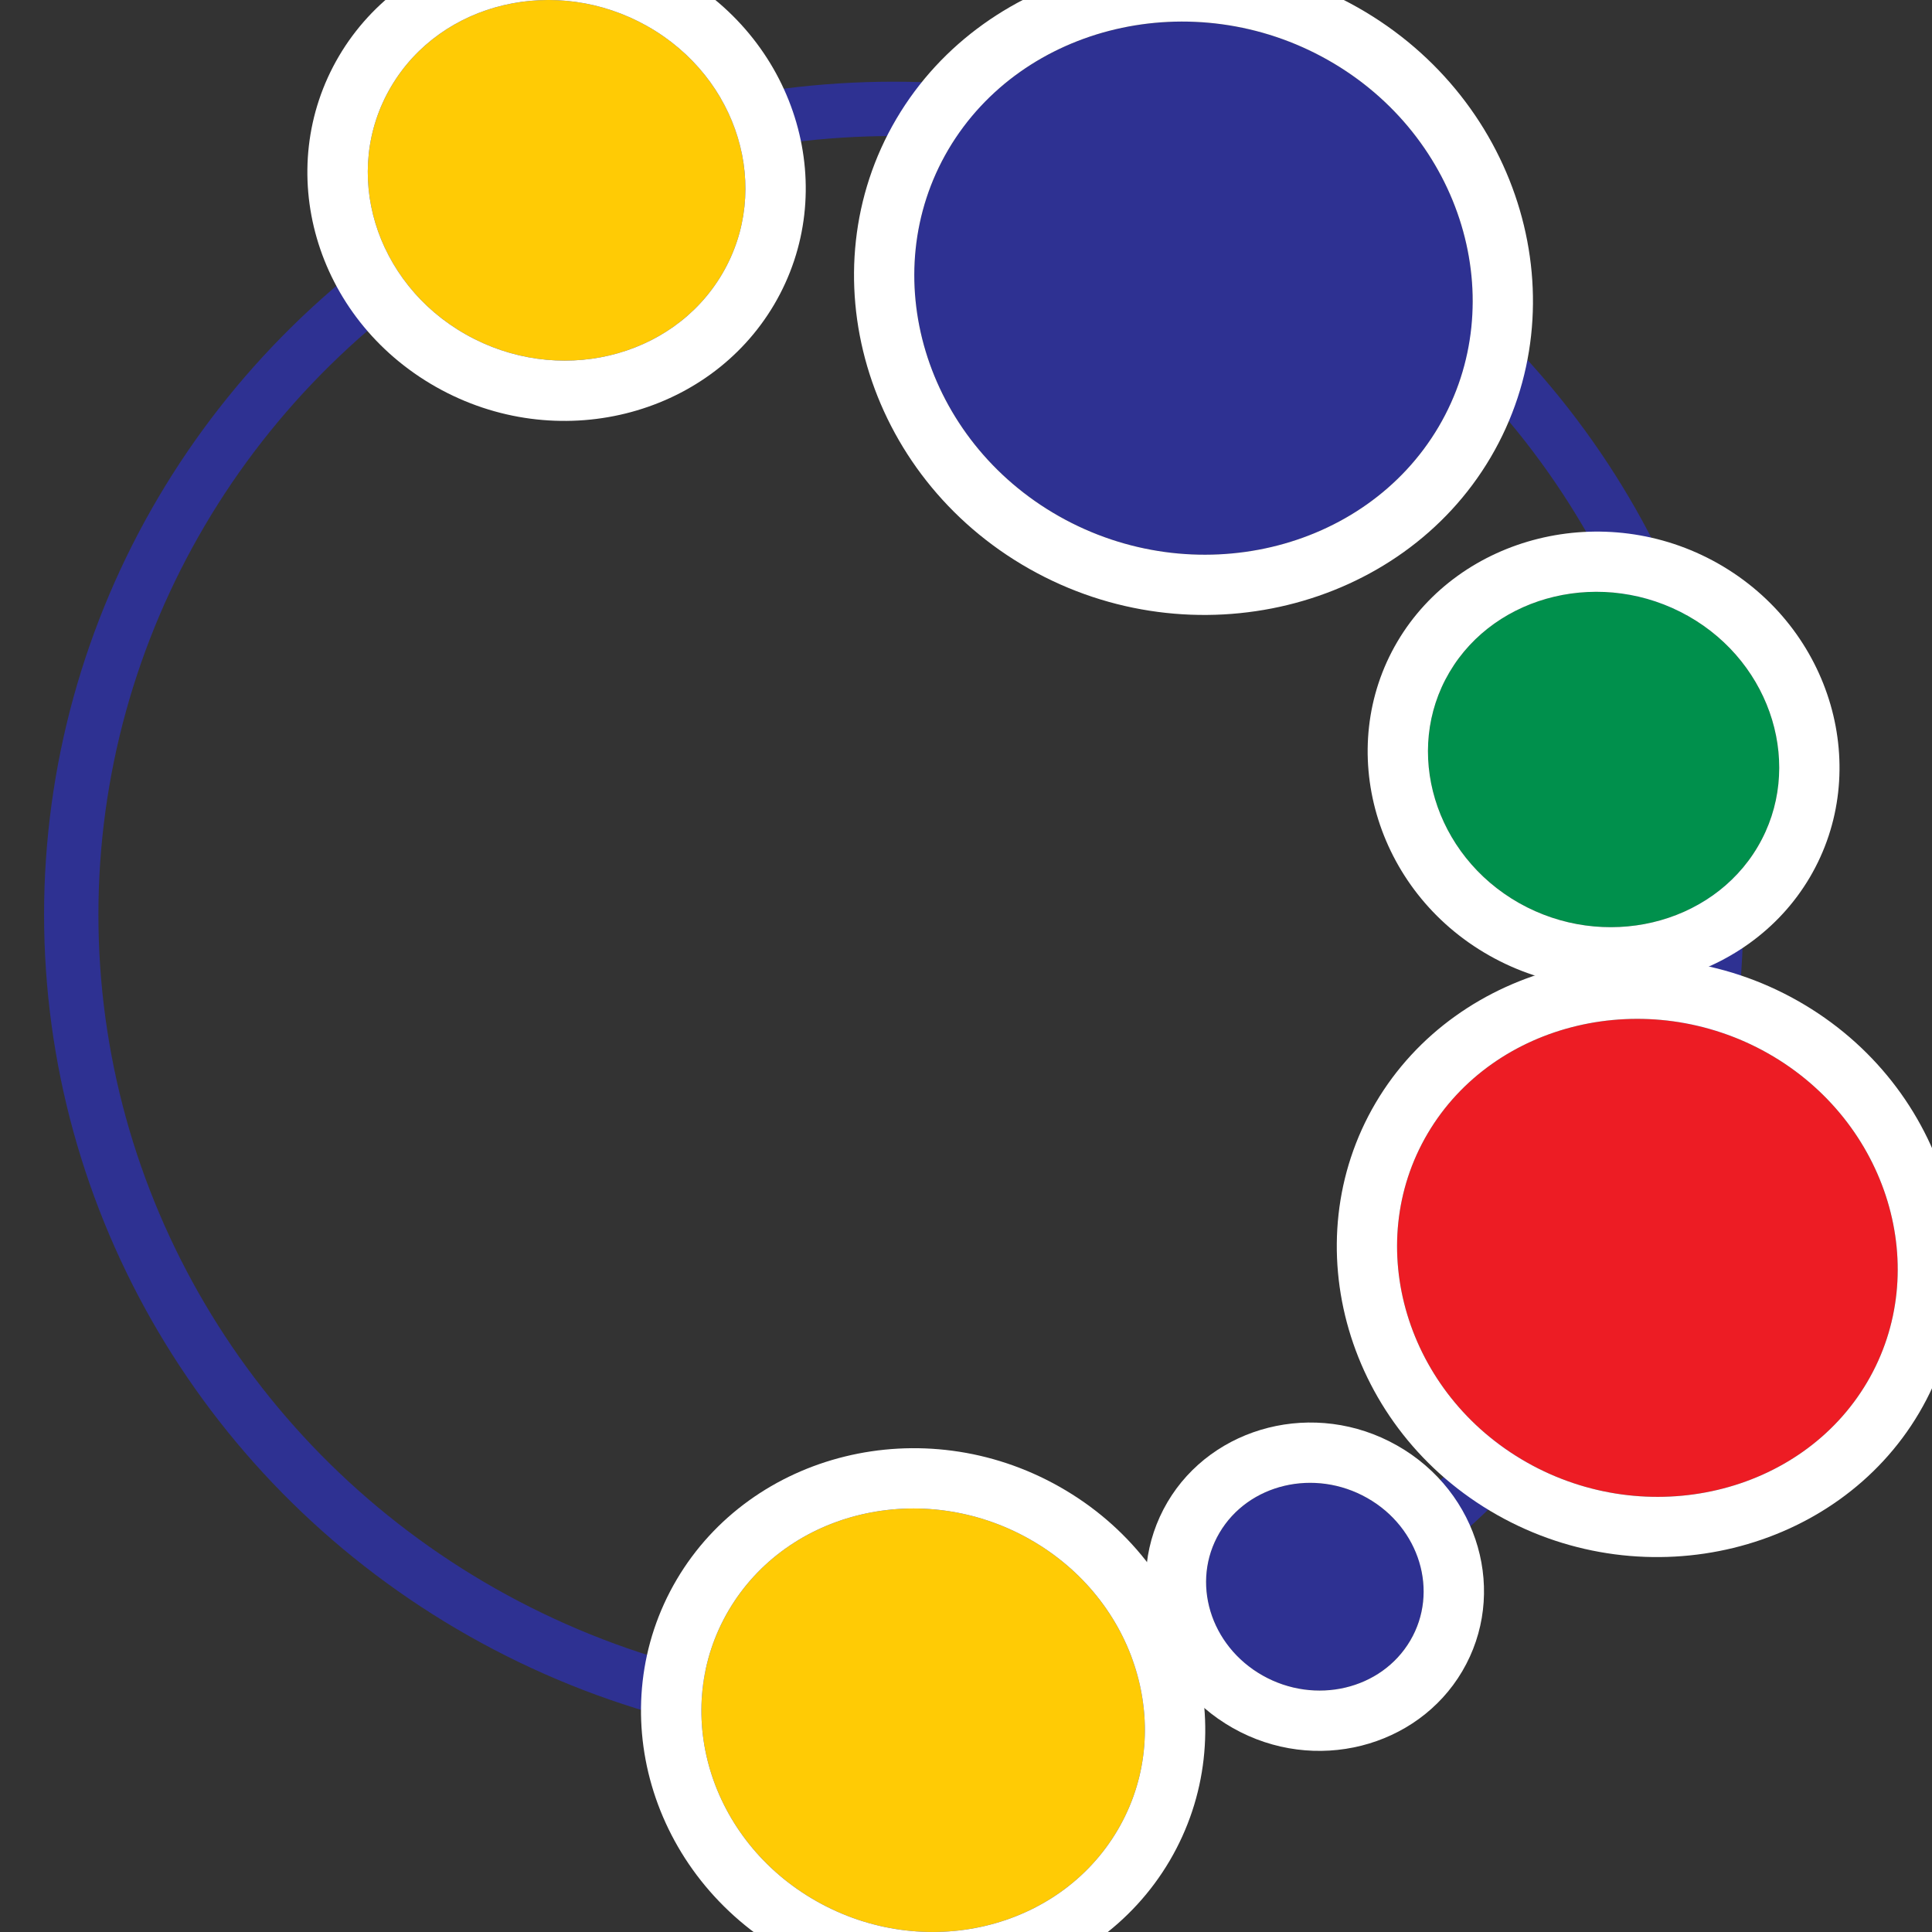
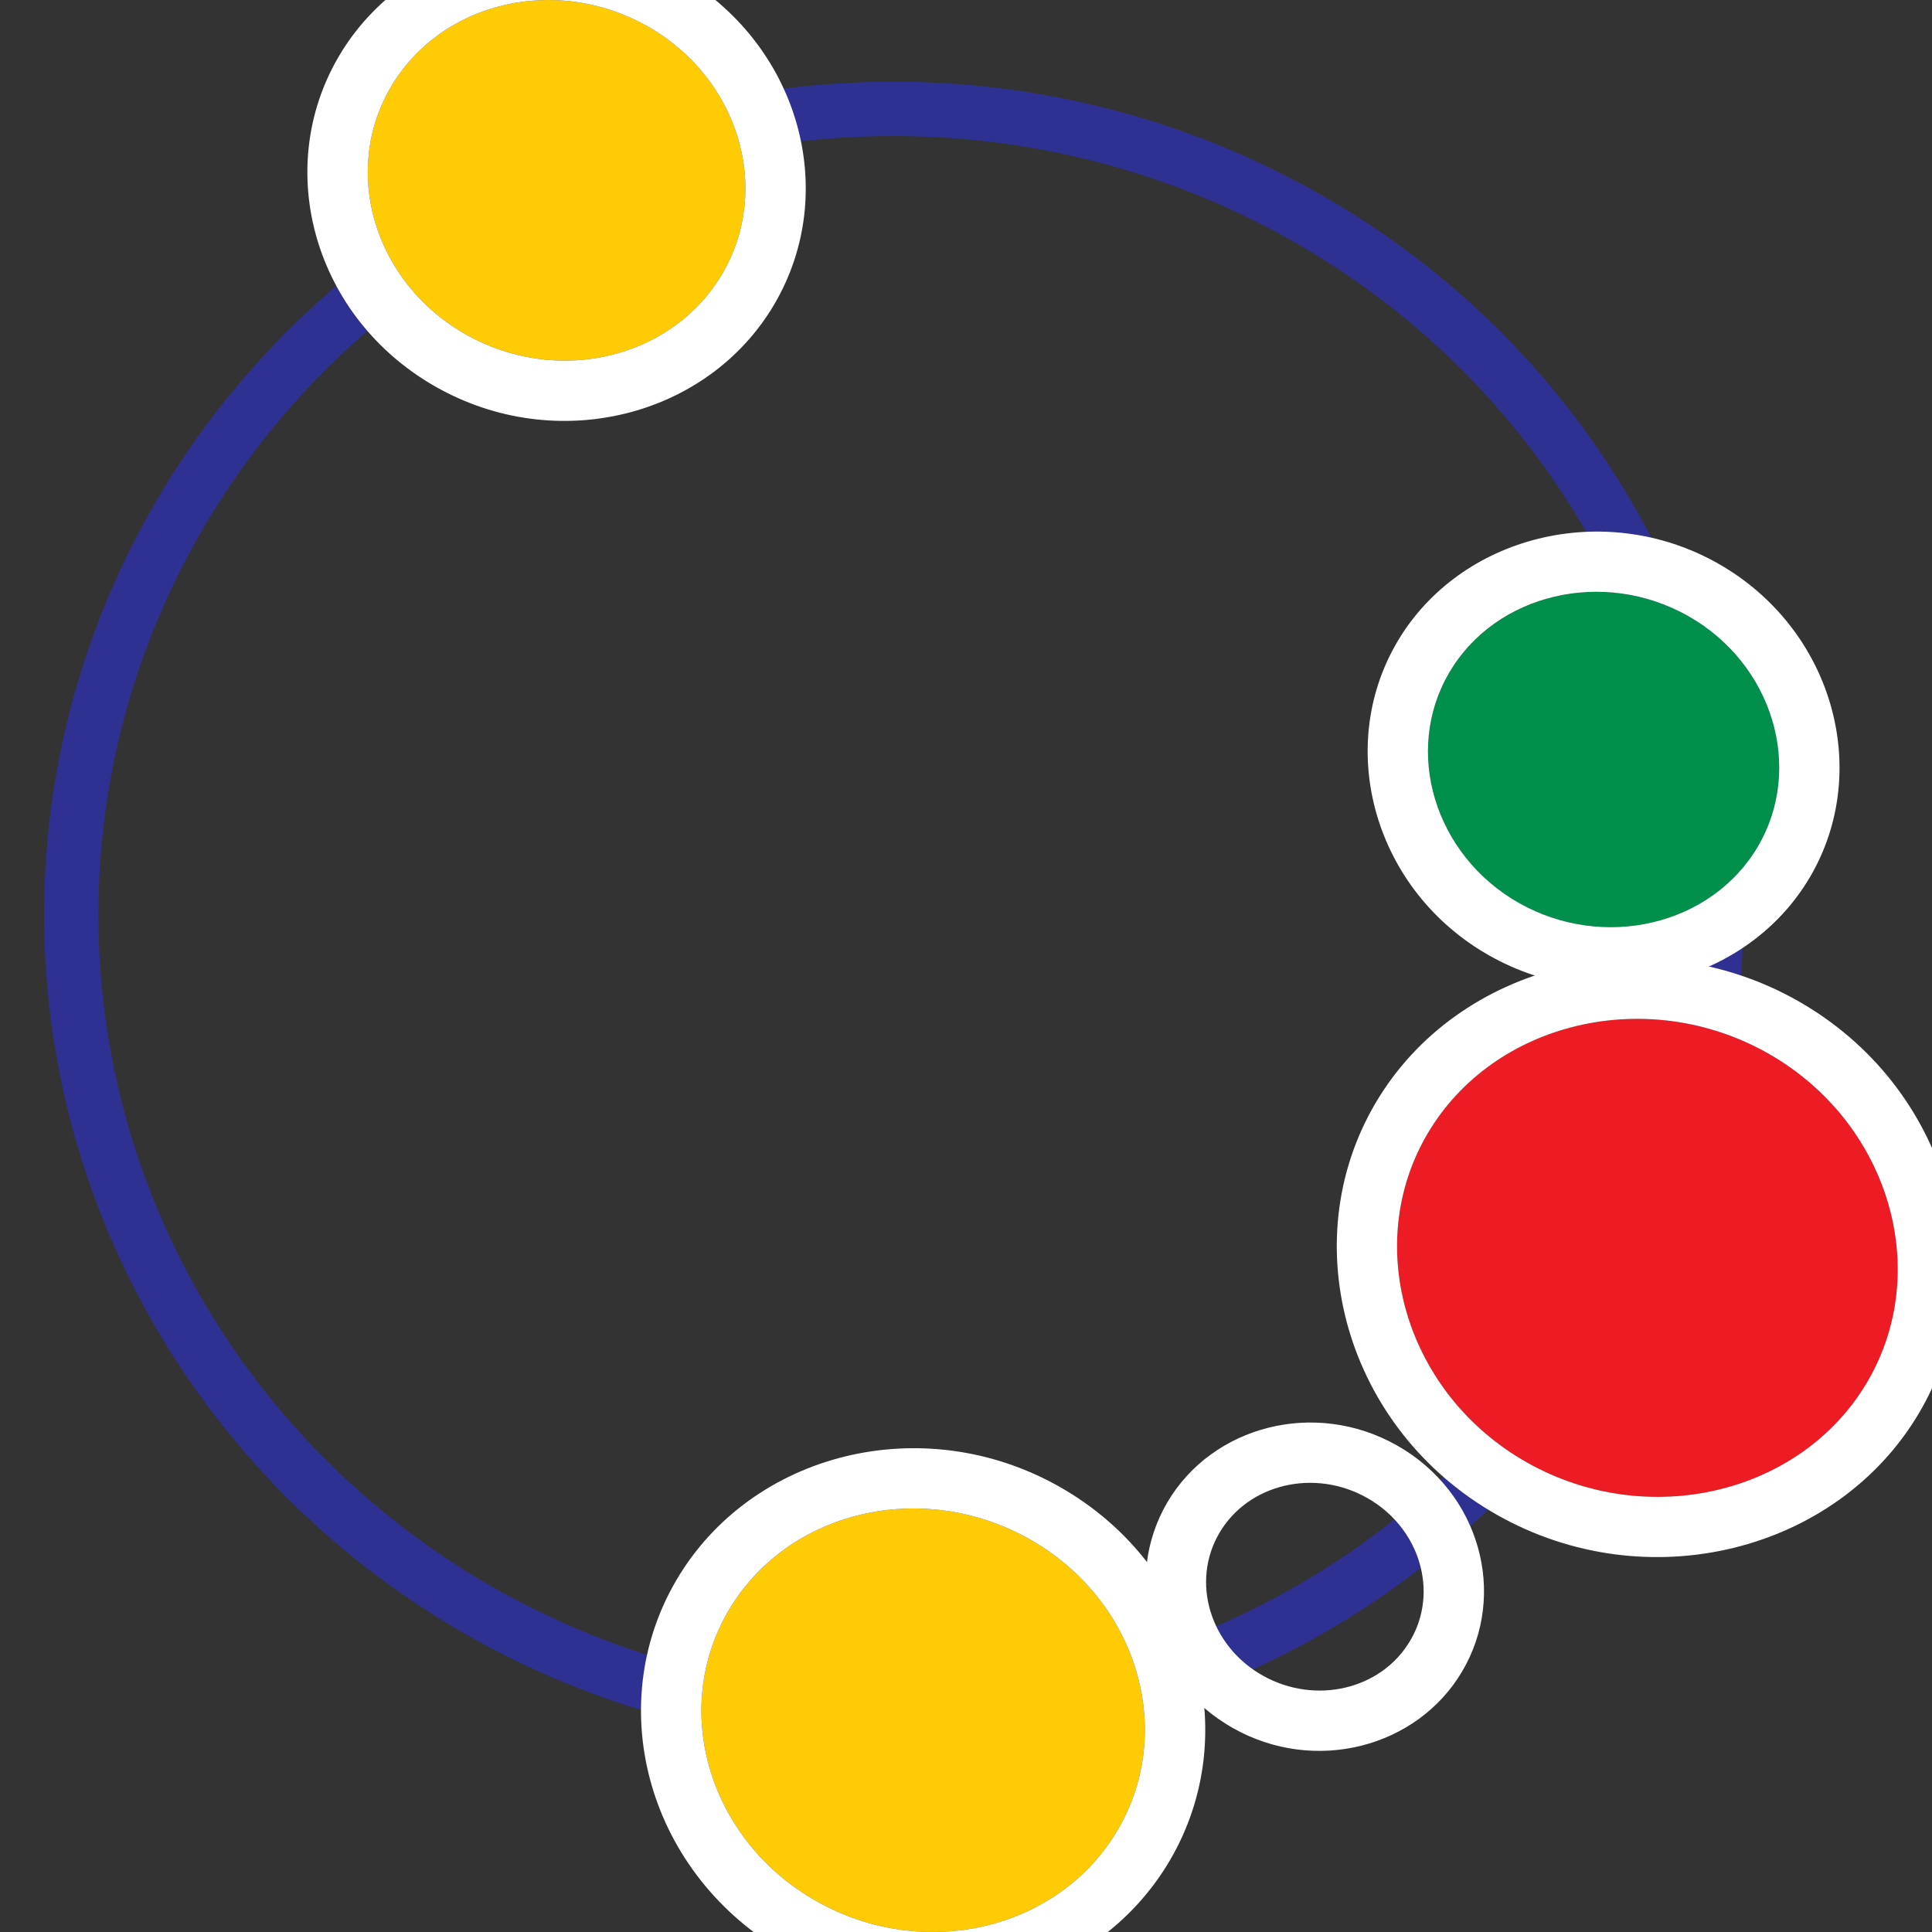
<svg xmlns="http://www.w3.org/2000/svg" width="100%" height="100%" viewBox="0 0 32 32" version="1.1" xml:space="preserve" style="fill-rule:evenodd;clip-rule:evenodd;stroke-linecap:round;stroke-linejoin:round;stroke-miterlimit:1.5;">
  <rect x="0" y="0" width="32" height="32" fill="#333333" stroke="none" />
  <rect id="Artboard3" x="0" y="0" width="32" height="32" style="fill:none;" />
  <clipPath id="_clip1">
    <rect x="0" y="0" width="32" height="32" />
  </clipPath>
  <g clip-path="url(#_clip1)">
    <g>
      <ellipse cx="14.802" cy="15.149" rx="13.622" ry="13.346" style="fill:none;stroke:#2e3192;stroke-width:0.9px;" />
      <g>
-         <path id="Ellipse_grande_bleue" d="M21.995,0.994c2.227,1.26 3.054,4.002 1.833,6.075c-1.222,2.073 -4.06,2.742 -6.287,1.482c-2.227,-1.259 -3.054,-4.002 -1.833,-6.075c1.222,-2.073 4.06,-2.742 6.287,-1.482Z" style="fill:#2e3192;fill-rule:nonzero;" />
-         <path d="M22.487,0.123c2.728,1.543 3.698,4.915 2.202,7.454c-1.486,2.522 -4.93,3.378 -7.64,1.845c-2.728,-1.543 -3.698,-4.915 -2.202,-7.454c1.486,-2.522 4.93,-3.378 7.64,-1.845Zm-0.492,0.871c-2.227,-1.26 -5.065,-0.591 -6.287,1.482c-1.221,2.073 -0.394,4.816 1.833,6.075c2.227,1.26 5.065,0.591 6.287,-1.482c1.221,-2.073 0.394,-4.815 -1.833,-6.075Z" style="fill:#fff;" />
        <path id="Ellipse_grande_jaune" d="M17.056,25.495c1.777,1.006 2.429,3.165 1.454,4.819c-0.975,1.654 -3.209,2.181 -4.986,1.176c-1.778,-1.005 -2.429,-3.165 -1.454,-4.819c0.975,-1.654 3.209,-2.181 4.986,-1.176Z" style="fill:#ffcb05;" />
        <path d="M17.548,24.625c2.281,1.29 3.075,4.074 1.824,6.197c-1.242,2.107 -4.077,2.819 -6.341,1.538c-2.281,-1.29 -3.074,-4.074 -1.823,-6.197c1.242,-2.106 4.077,-2.818 6.34,-1.538Zm-0.492,0.87c-1.777,-1.005 -4.011,-0.478 -4.986,1.176c-0.975,1.654 -0.324,3.814 1.454,4.819c1.777,1.005 4.011,0.478 4.986,-1.176c0.975,-1.654 0.323,-3.813 -1.454,-4.819Z" style="fill:#fff;" />
        <path id="Ellipse_rouge" d="M29.282,17.446c1.997,1.13 2.739,3.588 1.644,5.447c-1.096,1.859 -3.64,2.458 -5.637,1.329c-1.996,-1.129 -2.738,-3.588 -1.643,-5.447c1.095,-1.858 3.64,-2.458 5.636,-1.329c0,0 0,0 0,0Z" style="fill:#ed1c24;fill-rule:nonzero;" />
        <path d="M29.775,16.576c2.497,1.412 3.382,4.5 2.012,6.825c-1.36,2.308 -4.51,3.094 -6.99,1.691c-2.497,-1.412 -3.382,-4.5 -2.012,-6.825c1.36,-2.308 4.51,-3.094 6.99,-1.691Zm-0.493,0.87c-1.996,-1.129 -4.541,-0.529 -5.636,1.329c-1.095,1.859 -0.353,4.318 1.643,5.447c1.997,1.129 4.541,0.53 5.637,-1.329c1.095,-1.859 0.353,-4.317 -1.644,-5.447Z" style="fill:#fff;" />
-         <path id="Ellipse_petite_bleue" d="M22.645,24.811c0.871,0.493 1.191,1.552 0.713,2.363c-0.478,0.812 -1.574,1.07 -2.446,0.577c-0.872,-0.493 -1.192,-1.552 -0.713,-2.364c0.478,-0.811 1.574,-1.07 2.446,-0.576Z" style="fill:#2e3192;" />
        <path d="M23.137,23.94c1.375,0.778 1.837,2.462 1.082,3.742c-0.745,1.264 -2.442,1.708 -3.8,0.939c-1.375,-0.778 -1.836,-2.461 -1.082,-3.741c0.745,-1.264 2.442,-1.708 3.8,-0.94Zm-0.492,0.871c-0.872,-0.494 -1.968,-0.235 -2.446,0.576c-0.479,0.812 -0.159,1.871 0.713,2.364c0.872,0.493 1.968,0.235 2.446,-0.577c0.478,-0.811 0.158,-1.87 -0.713,-2.363Z" style="fill:#fff;" />
        <path id="Ellipse_verte" d="M27.961,10.203c0,-0 0,-0 0,-0c1.401,0.792 1.922,2.517 1.153,3.821c-0.768,1.304 -2.553,1.725 -3.954,0.933c-1.401,-0.793 -1.922,-2.518 -1.153,-3.822c-0,0 -0,0 -0,0c0.768,-1.304 2.553,-1.725 3.954,-0.932Z" style="fill:#00904c;fill-rule:nonzero;" />
        <path d="M28.454,9.332c1.901,1.076 2.565,3.43 1.522,5.2c-1.034,1.754 -3.424,2.361 -5.308,1.295c-1.902,-1.075 -2.566,-3.43 -1.523,-5.199c1.034,-1.754 3.425,-2.361 5.309,-1.296Zm-0.493,0.871c-1.401,-0.793 -3.186,-0.372 -3.954,0.932c-0.769,1.304 -0.248,3.029 1.153,3.822c1.401,0.792 3.186,0.371 3.954,-0.933c0.769,-1.304 0.248,-3.029 -1.153,-3.821Z" style="fill:#fff;" />
        <path id="Ellipse_jaune" d="M10.723,0.434c1.513,0.856 2.068,2.695 1.238,4.104c-0.83,1.408 -2.733,1.857 -4.246,1.001c-1.514,-0.856 -2.068,-2.695 -1.238,-4.103c0.83,-1.409 2.732,-1.858 4.246,-1.002Z" style="fill:#ffcb05;" />
        <path d="M11.215,-0.436c2.017,1.141 2.713,3.604 1.607,5.481c-1.097,1.861 -3.6,2.495 -5.6,1.364c-2.017,-1.141 -2.713,-3.604 -1.607,-5.481c1.097,-1.861 3.601,-2.495 5.6,-1.364Zm-0.492,0.87c-1.514,-0.856 -3.416,-0.407 -4.246,1.002c-0.83,1.408 -0.276,3.247 1.238,4.103c1.513,0.856 3.416,0.407 4.246,-1.001c0.83,-1.409 0.275,-3.248 -1.238,-4.104Z" style="fill:#fff;" />
      </g>
    </g>
  </g>
</svg>